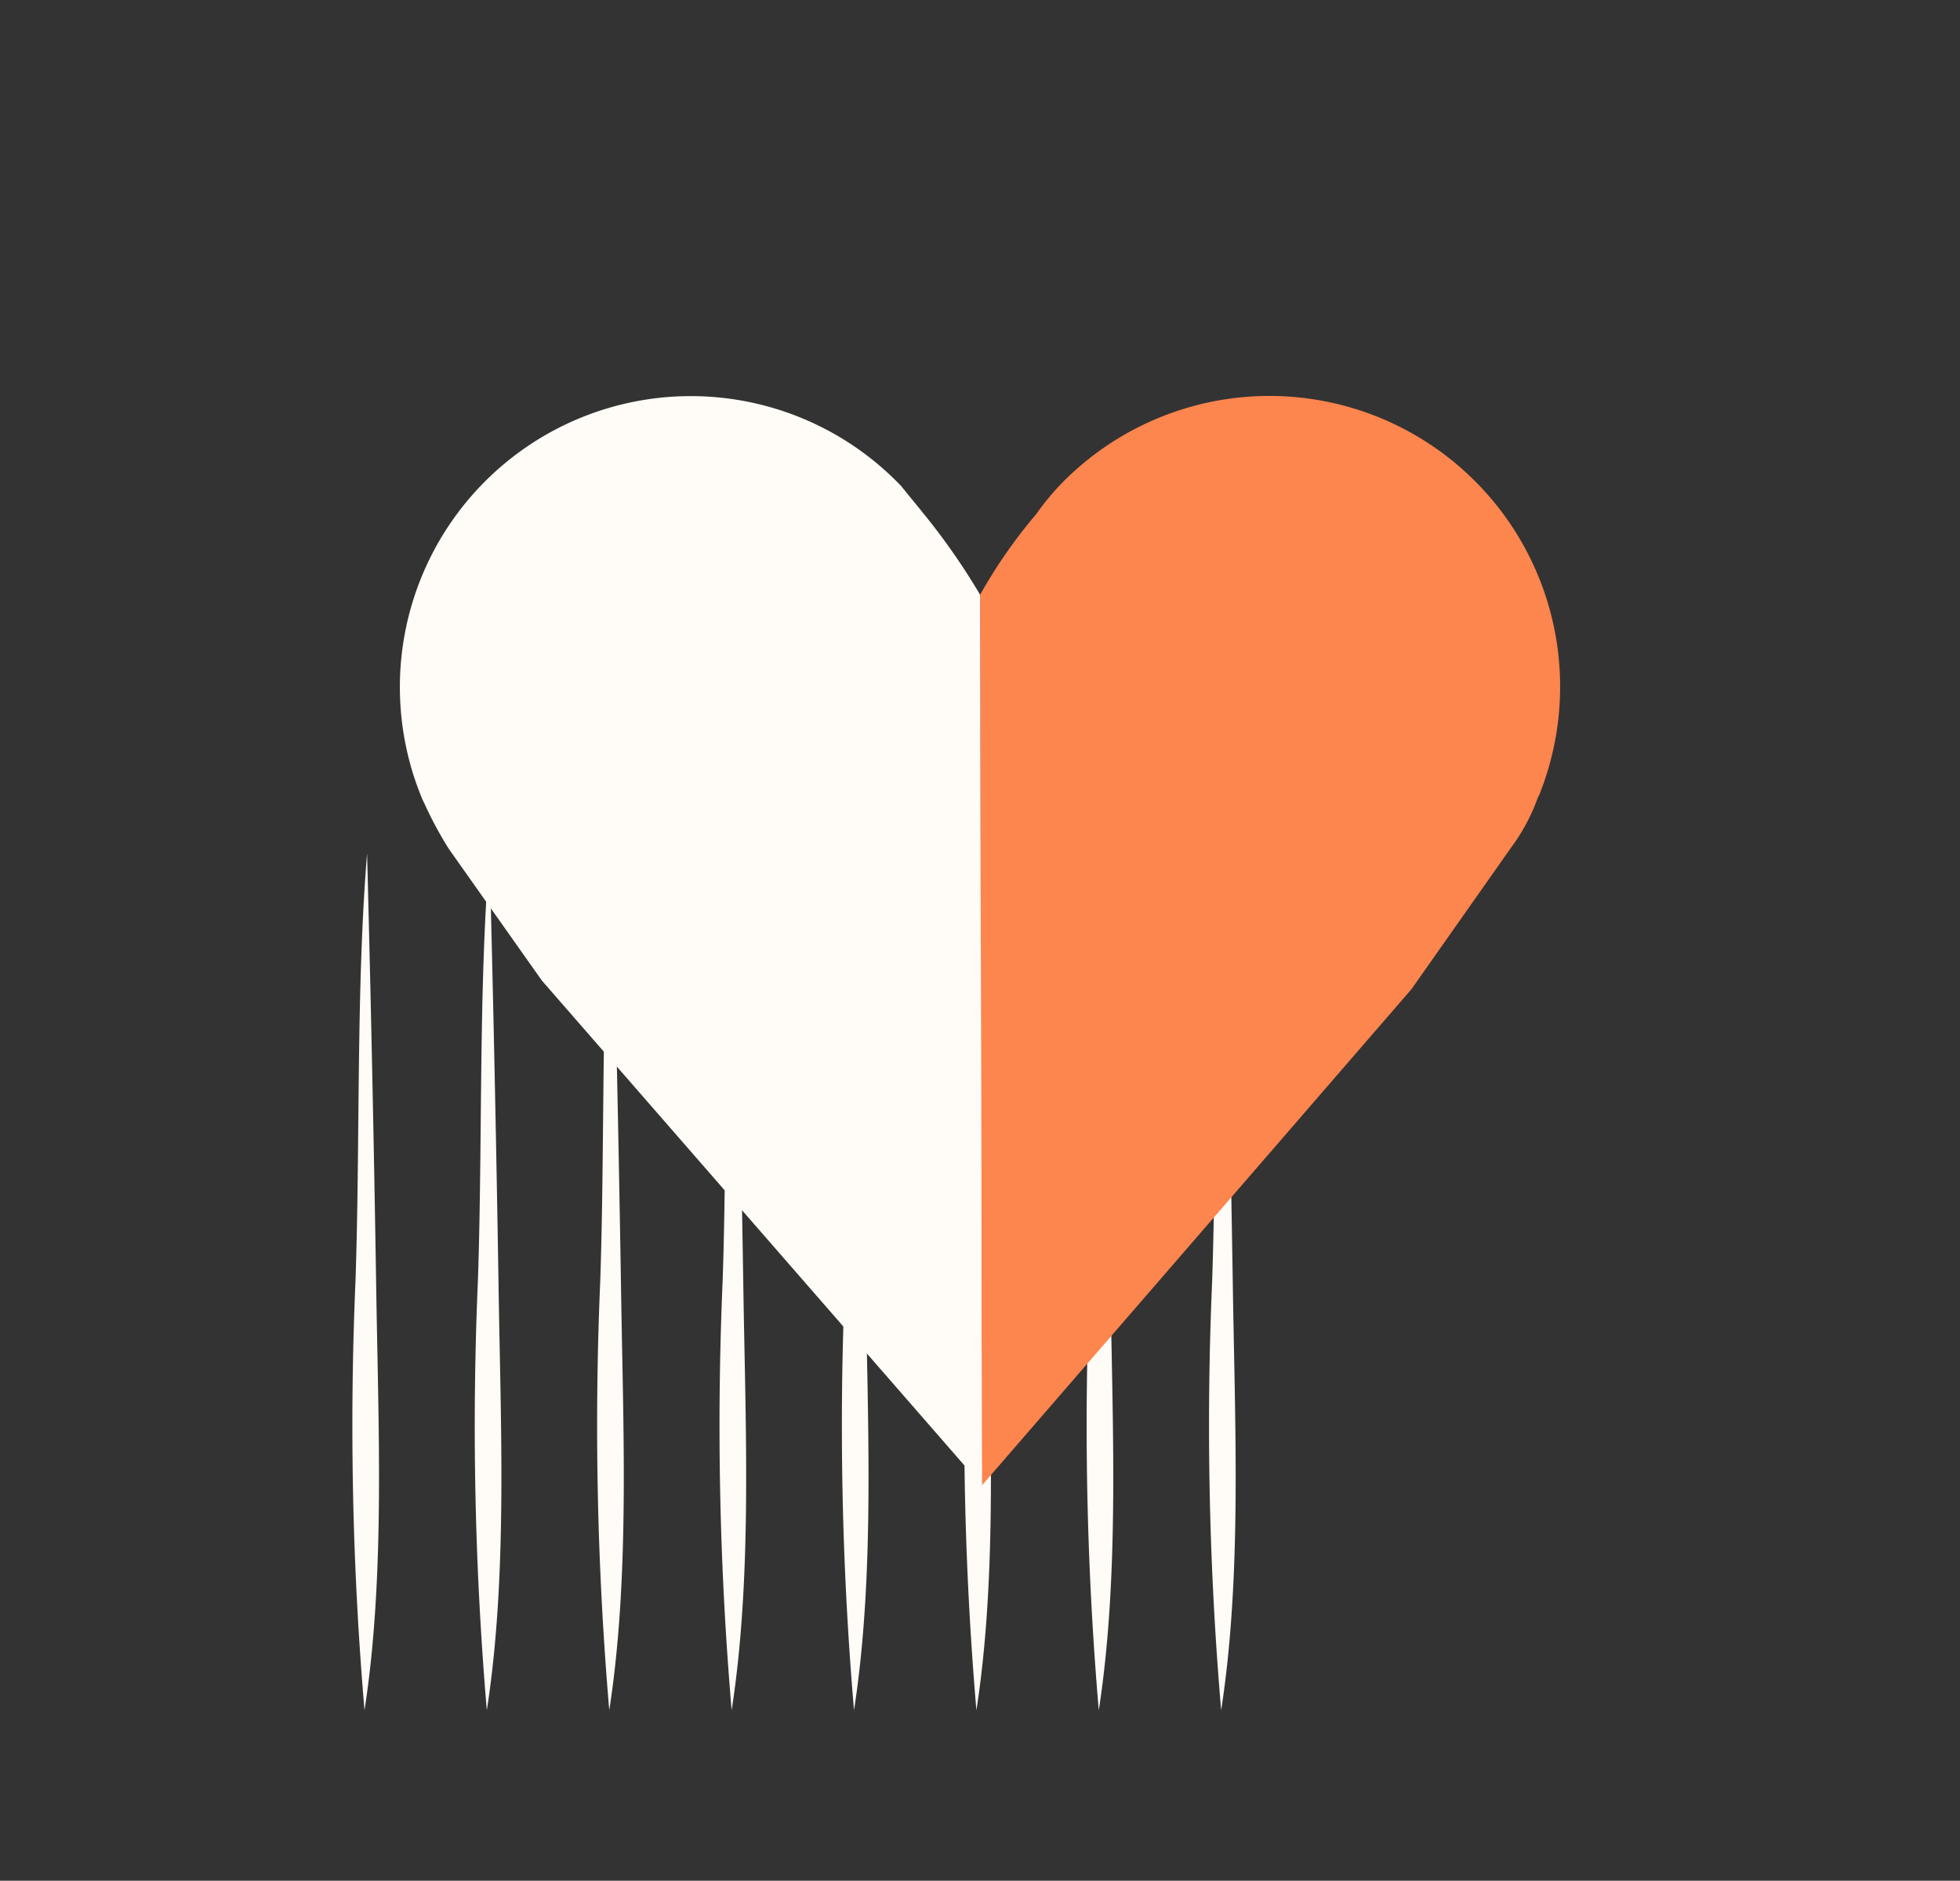
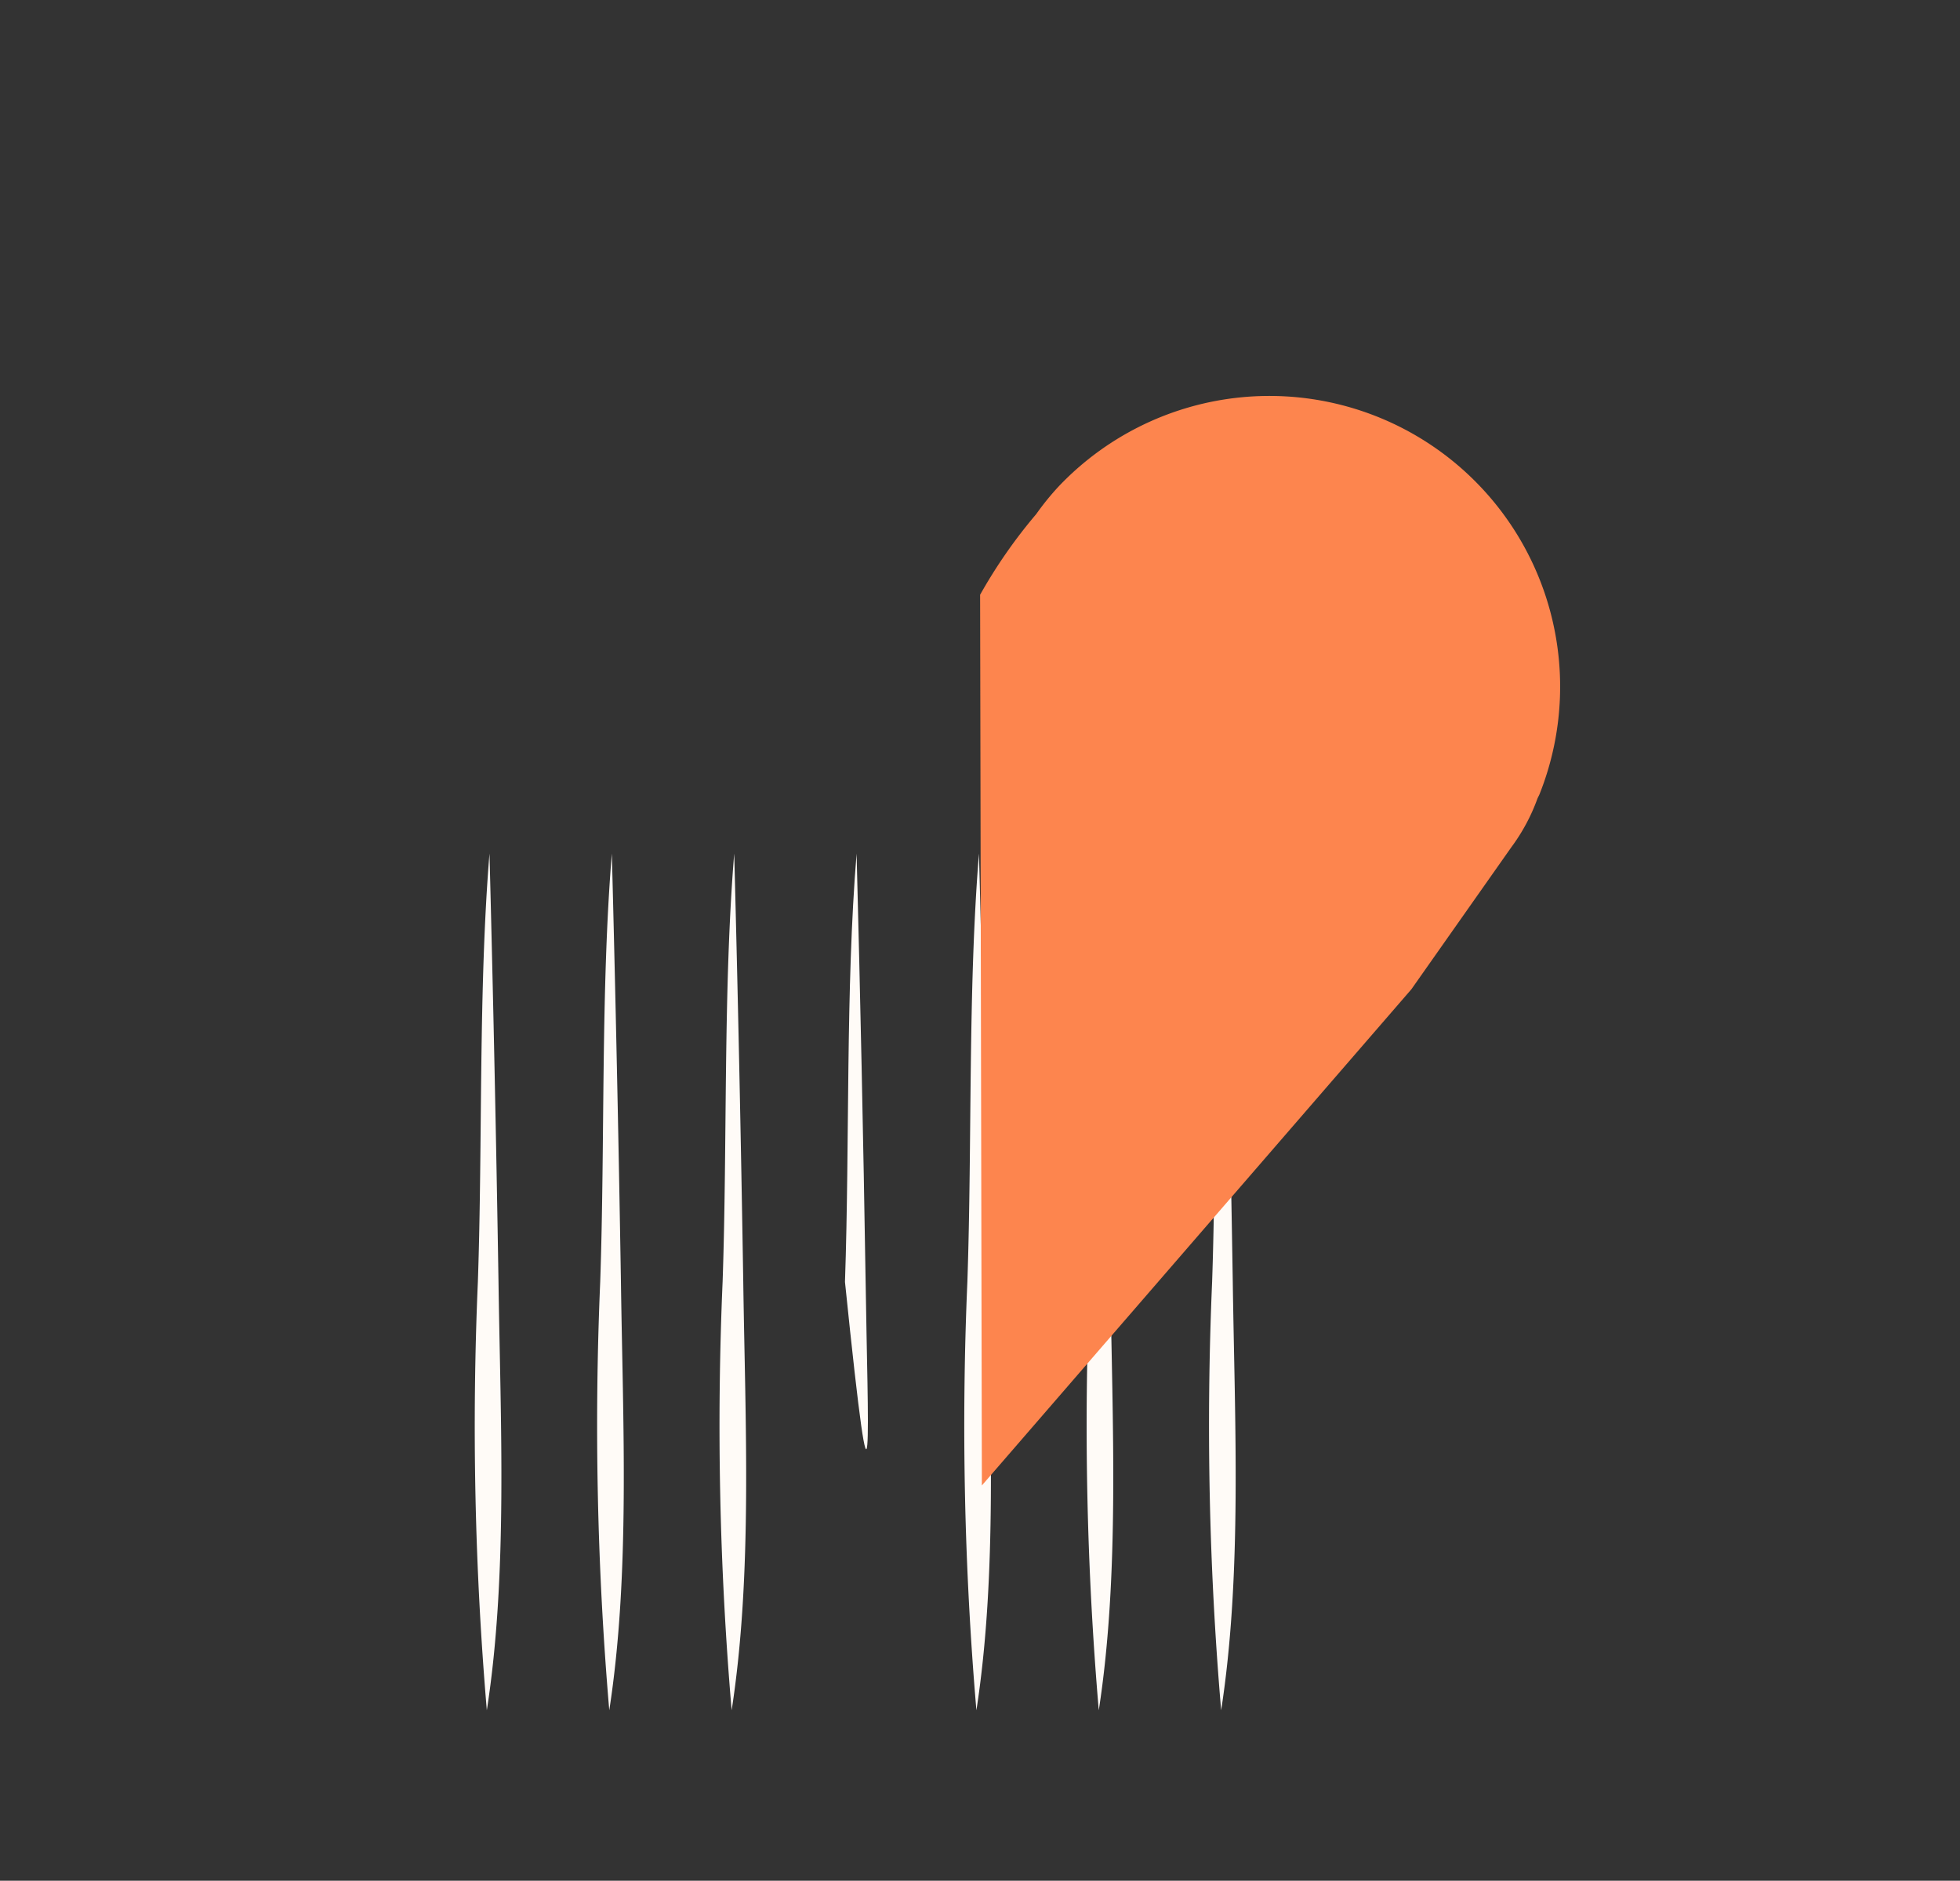
<svg xmlns="http://www.w3.org/2000/svg" id="Coeur_:_Bien-être_Introspection_Mode_éthique_associations" data-name="Coeur :  Bien-être, Introspection, Mode éthique, associations" width="148" height="142" viewBox="0 0 148 142">
  <rect x="0" y="0" width="148" height="142" fill="#333333" stroke="none" />
  <defs>
    <clipPath id="clip-path">
      <rect id="Rectangle_7509" data-name="Rectangle 7509" width="66.672" height="64.686" fill="#fffbf7" />
    </clipPath>
  </defs>
  <rect id="Rectangle_7639" data-name="Rectangle 7639" width="148" height="142" fill="none" />
  <g id="Groupe_15105" data-name="Groupe 15105" transform="translate(26.634 64.446)">
    <g id="Groupe_15104" data-name="Groupe 15104" transform="translate(0 0)" clip-path="url(#clip-path)">
      <path id="Tracé_6312" data-name="Tracé 6312" d="M56.97,0c-.839,10.276-.512,21.693-.877,32.343a252.637,252.637,0,0,0,.683,32.343C58.362,54.43,57.8,43,57.653,32.343Q57.393,16.171,56.97,0" transform="translate(-0.441 0)" fill="#fffbf7" />
      <path id="Tracé_6313" data-name="Tracé 6313" d="M47.656,0c-.839,10.276-.512,21.693-.877,32.343a252.636,252.636,0,0,0,.683,32.343C49.048,54.43,48.491,43,48.339,32.343Q48.079,16.171,47.656,0" transform="translate(-0.367 0)" fill="#fffbf7" />
-       <path id="Tracé_6314" data-name="Tracé 6314" d="M38.341,0c-.839,10.276-.512,21.693-.877,32.343a252.636,252.636,0,0,0,.683,32.343C39.733,54.43,39.176,43,39.024,32.343Q38.764,16.171,38.341,0" transform="translate(-0.294 0)" fill="#fffbf7" />
+       <path id="Tracé_6314" data-name="Tracé 6314" d="M38.341,0c-.839,10.276-.512,21.693-.877,32.343C39.733,54.43,39.176,43,39.024,32.343Q38.764,16.171,38.341,0" transform="translate(-0.294 0)" fill="#fffbf7" />
      <path id="Tracé_6315" data-name="Tracé 6315" d="M19.713,0c-.84,10.276-.513,21.693-.878,32.343a252.818,252.818,0,0,0,.684,32.343C21.105,54.43,20.548,43,20.4,32.343Q20.136,16.171,19.713,0" transform="translate(-0.147 0)" fill="#fffbf7" />
-       <path id="Tracé_6316" data-name="Tracé 6316" d="M1.084,0C.245,10.276.572,21.693.207,32.343A252.636,252.636,0,0,0,.89,64.686C2.476,54.43,1.919,43,1.767,32.343Q1.507,16.171,1.084,0" transform="translate(0 0)" fill="#fffbf7" />
      <path id="Tracé_6317" data-name="Tracé 6317" d="M10.4,0c-.839,10.276-.512,21.693-.877,32.343A252.637,252.637,0,0,0,10.2,64.686C11.79,54.43,11.233,43,11.081,32.343Q10.821,16.171,10.4,0" transform="translate(-0.073 0)" fill="#fffbf7" />
      <path id="Tracé_6318" data-name="Tracé 6318" d="M29.027,0c-.839,10.276-.512,21.693-.877,32.343a252.636,252.636,0,0,0,.683,32.343C30.419,54.43,29.862,43,29.71,32.343Q29.45,16.171,29.027,0" transform="translate(-0.22 0)" fill="#fffbf7" />
      <path id="Tracé_6319" data-name="Tracé 6319" d="M66.284,0c-.839,10.276-.512,21.693-.877,32.343a252.636,252.636,0,0,0,.683,32.343C67.676,54.43,67.119,43,66.967,32.343Q66.707,16.171,66.284,0" transform="translate(-0.514 0)" fill="#fffbf7" />
    </g>
  </g>
  <g id="Groupe_15247" data-name="Groupe 15247">
    <path id="Tracé_6527" data-name="Tracé 6527" d="M33.254,82.3,65.686,44.837l7.545-10.722a14.36,14.36,0,0,0,1.986-3.707l.132-.265a21.952,21.952,0,0,0-36.271-23.3,20.26,20.26,0,0,0-1.721,2.118,38.525,38.525,0,0,0-4.236,6.089" transform="translate(40.887 29.857)" fill="#fd854e" />
-     <path id="Tracé_6528" data-name="Tracé 6528" d="M43.845,15.064a49.836,49.836,0,0,0-4.236-6.089c-.529-.662-1.191-1.456-1.721-2.118A21.97,21.97,0,0,0,1.75,30.552l.132.265a28.436,28.436,0,0,0,1.853,3.442l7.016,9.928L43.978,82.311" transform="translate(30.164 29.846)" fill="#fffbf7" />
  </g>
</svg>